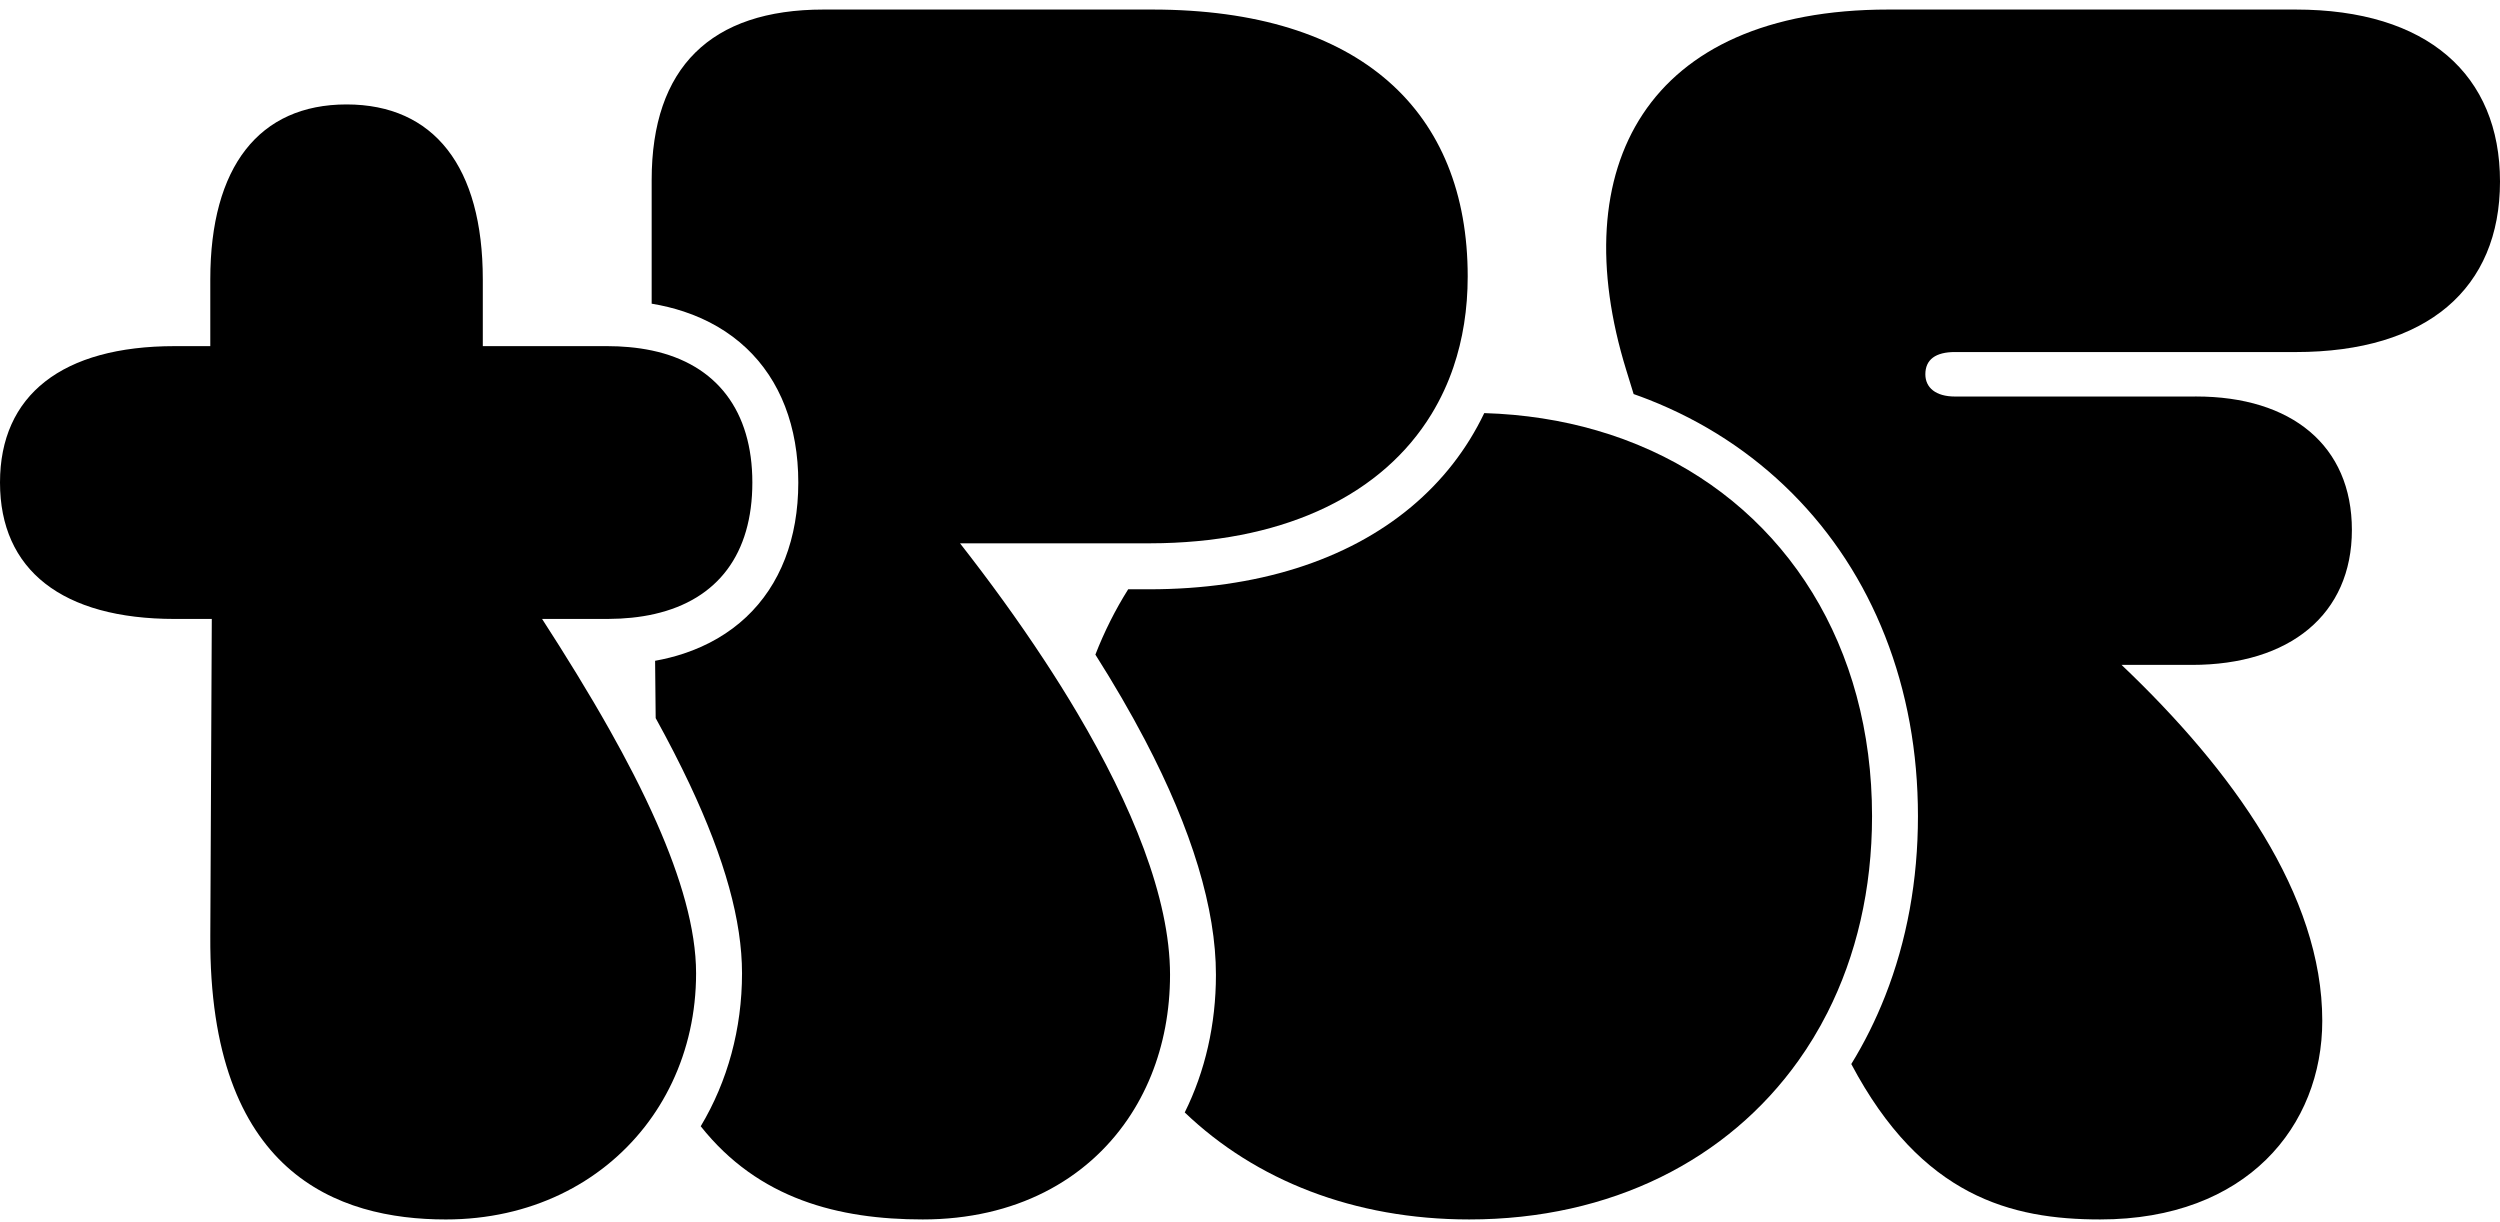
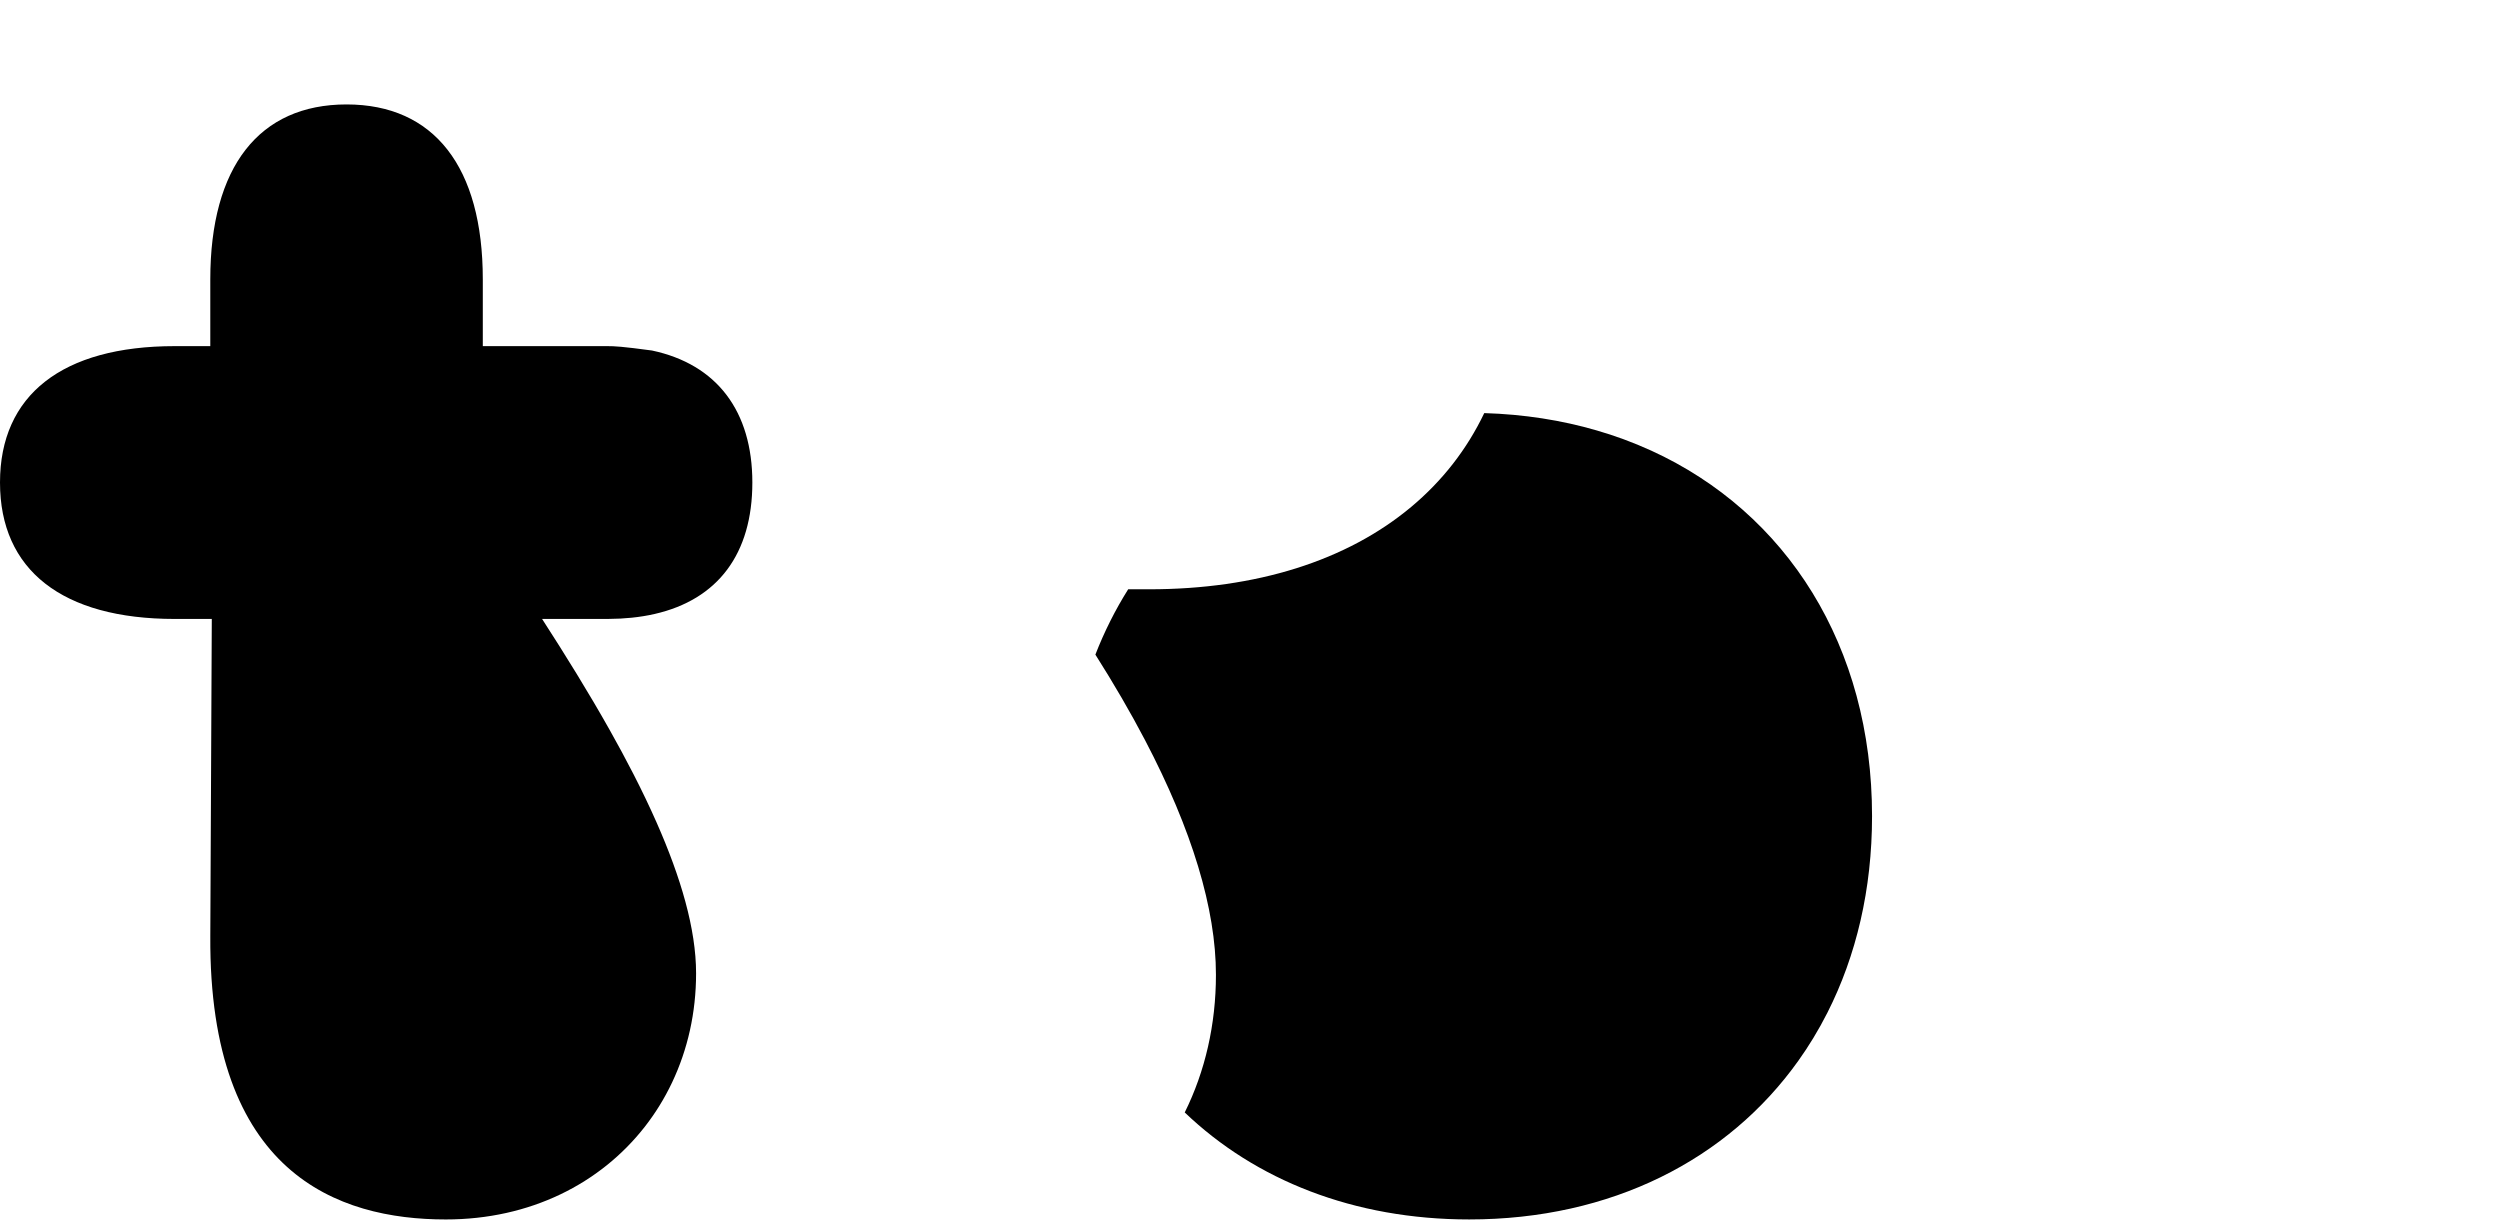
<svg xmlns="http://www.w3.org/2000/svg" fill="none" viewBox="0 0 221 108" height="108" width="221">
-   <path fill="black" d="M172.82 31.122H202.932C214.584 31.122 221 25.486 221 16.048C221 6.611 214.584 0.844 202.932 0.844H166.928C145.456 0.844 138.256 14.869 143.754 32.695L144.413 34.835C144.867 34.995 145.319 35.16 145.765 35.337C150.587 37.239 154.84 40.014 158.407 43.584C161.974 47.155 164.747 51.413 166.645 56.241C168.57 61.133 169.547 66.484 169.547 72.148C169.547 77.812 168.571 83.163 166.645 88.055C165.813 90.169 164.814 92.175 163.654 94.061C169.865 105.787 177.8 107.799 185.65 107.799C198.612 107.799 205.289 99.541 205.289 90.235C205.289 79.116 197.355 68.1 187.545 58.777H193.768C202.409 58.777 207.907 54.321 207.907 46.849C207.907 39.378 202.564 35.05 194.137 35.05C194.014 35.05 193.892 35.05 193.768 35.053H172.82C171.118 35.053 170.201 34.266 170.201 33.087C170.201 31.776 171.118 31.12 172.82 31.12V31.122Z" />
  <path fill="black" d="M145.952 39.828C145.16 39.467 144.35 39.134 143.521 38.828C142.75 38.544 141.962 38.286 141.159 38.053C138.056 37.148 134.725 36.624 131.208 36.518C129.681 39.713 127.514 42.5 124.756 44.807C119.058 49.572 111.05 52.093 101.598 52.093H99.731C98.6 53.893 97.628 55.821 96.832 57.867C98.47 60.452 99.935 62.974 101.217 65.419C105.379 73.362 107.489 80.345 107.489 86.172C107.489 90.558 106.534 94.709 104.731 98.34C110.982 104.323 119.685 107.799 129.877 107.799C142.439 107.799 152.739 102.519 158.975 93.769C159.439 93.119 159.88 92.449 160.298 91.761C160.739 91.035 161.154 90.288 161.543 89.52C164.09 84.492 165.489 78.62 165.489 72.146C165.489 57.105 157.946 45.302 145.952 39.827V39.828Z" />
-   <path fill="black" d="M93.773 60.633C93.303 59.883 92.823 59.135 92.335 58.392C89.973 54.791 87.418 51.289 84.866 48.03H101.597C101.989 48.03 102.377 48.024 102.763 48.015C113.913 47.746 122.255 43.617 126.532 36.626C126.946 35.949 127.322 35.247 127.658 34.518C127.966 33.851 128.242 33.163 128.483 32.453C129.312 30.018 129.745 27.336 129.745 24.436C129.747 9.888 120.32 0.844 101.86 0.844H72.795C62.844 0.844 57.607 5.956 57.607 15.917V26.845C58.6 27.01 59.545 27.241 60.439 27.537C62.587 28.247 64.446 29.334 65.968 30.767C68.978 33.599 70.569 37.711 70.569 42.656C70.569 47.602 68.978 51.715 65.968 54.546C64.446 55.979 62.587 57.065 60.439 57.776C59.638 58.042 58.794 58.254 57.911 58.414L57.962 63.481C59.106 65.554 60.103 67.498 60.979 69.357C64.086 75.961 65.595 81.418 65.595 86.04C65.595 90.943 64.323 95.584 61.944 99.562C67.055 106.011 74.148 107.799 81.568 107.799C89.766 107.799 96.017 104.329 99.694 98.937C100.095 98.35 100.464 97.742 100.802 97.111C101.155 96.453 101.475 95.773 101.759 95.072C102.856 92.365 103.431 89.355 103.431 86.173C103.431 79.333 100.01 71.114 95.252 63.063C94.772 62.251 94.278 61.439 93.773 60.632V60.633Z" />
-   <path fill="black" d="M55.981 68.399C55.327 67.124 54.635 65.841 53.912 64.557C52.048 61.241 49.991 57.919 47.921 54.715H53.678C53.724 54.715 53.767 54.712 53.812 54.712C54.516 54.709 55.192 54.673 55.84 54.606C56.549 54.533 57.224 54.423 57.867 54.276C63.462 52.998 66.508 48.96 66.508 42.655C66.508 36.35 63.375 32.202 57.632 30.985C56.986 30.849 56.309 30.748 55.6 30.684C54.983 30.628 54.343 30.598 53.678 30.598H42.68V24.699C42.68 14.738 38.359 9.232 30.635 9.232C22.91 9.232 18.59 14.738 18.59 24.699V30.598H15.448C5.499 30.598 0 34.923 0 42.656C0 50.39 5.499 54.715 15.449 54.715H18.722L18.591 82.765C18.46 103.737 29.851 107.8 39.408 107.8C46.877 107.8 53.084 104.623 57.006 99.597C57.46 99.015 57.883 98.409 58.274 97.779C58.693 97.104 59.076 96.402 59.419 95.677C60.787 92.787 61.534 89.522 61.534 86.042C61.534 82.114 60.174 77.542 58.054 72.734C57.425 71.306 56.73 69.858 55.982 68.4L55.981 68.399Z" />
+   <path fill="black" d="M55.981 68.399C55.327 67.124 54.635 65.841 53.912 64.557C52.048 61.241 49.991 57.919 47.921 54.715H53.678C53.724 54.715 53.767 54.712 53.812 54.712C54.516 54.709 55.192 54.673 55.84 54.606C56.549 54.533 57.224 54.423 57.867 54.276C63.462 52.998 66.508 48.96 66.508 42.655C66.508 36.35 63.375 32.202 57.632 30.985C54.983 30.628 54.343 30.598 53.678 30.598H42.68V24.699C42.68 14.738 38.359 9.232 30.635 9.232C22.91 9.232 18.59 14.738 18.59 24.699V30.598H15.448C5.499 30.598 0 34.923 0 42.656C0 50.39 5.499 54.715 15.449 54.715H18.722L18.591 82.765C18.46 103.737 29.851 107.8 39.408 107.8C46.877 107.8 53.084 104.623 57.006 99.597C57.46 99.015 57.883 98.409 58.274 97.779C58.693 97.104 59.076 96.402 59.419 95.677C60.787 92.787 61.534 89.522 61.534 86.042C61.534 82.114 60.174 77.542 58.054 72.734C57.425 71.306 56.73 69.858 55.982 68.4L55.981 68.399Z" />
</svg>